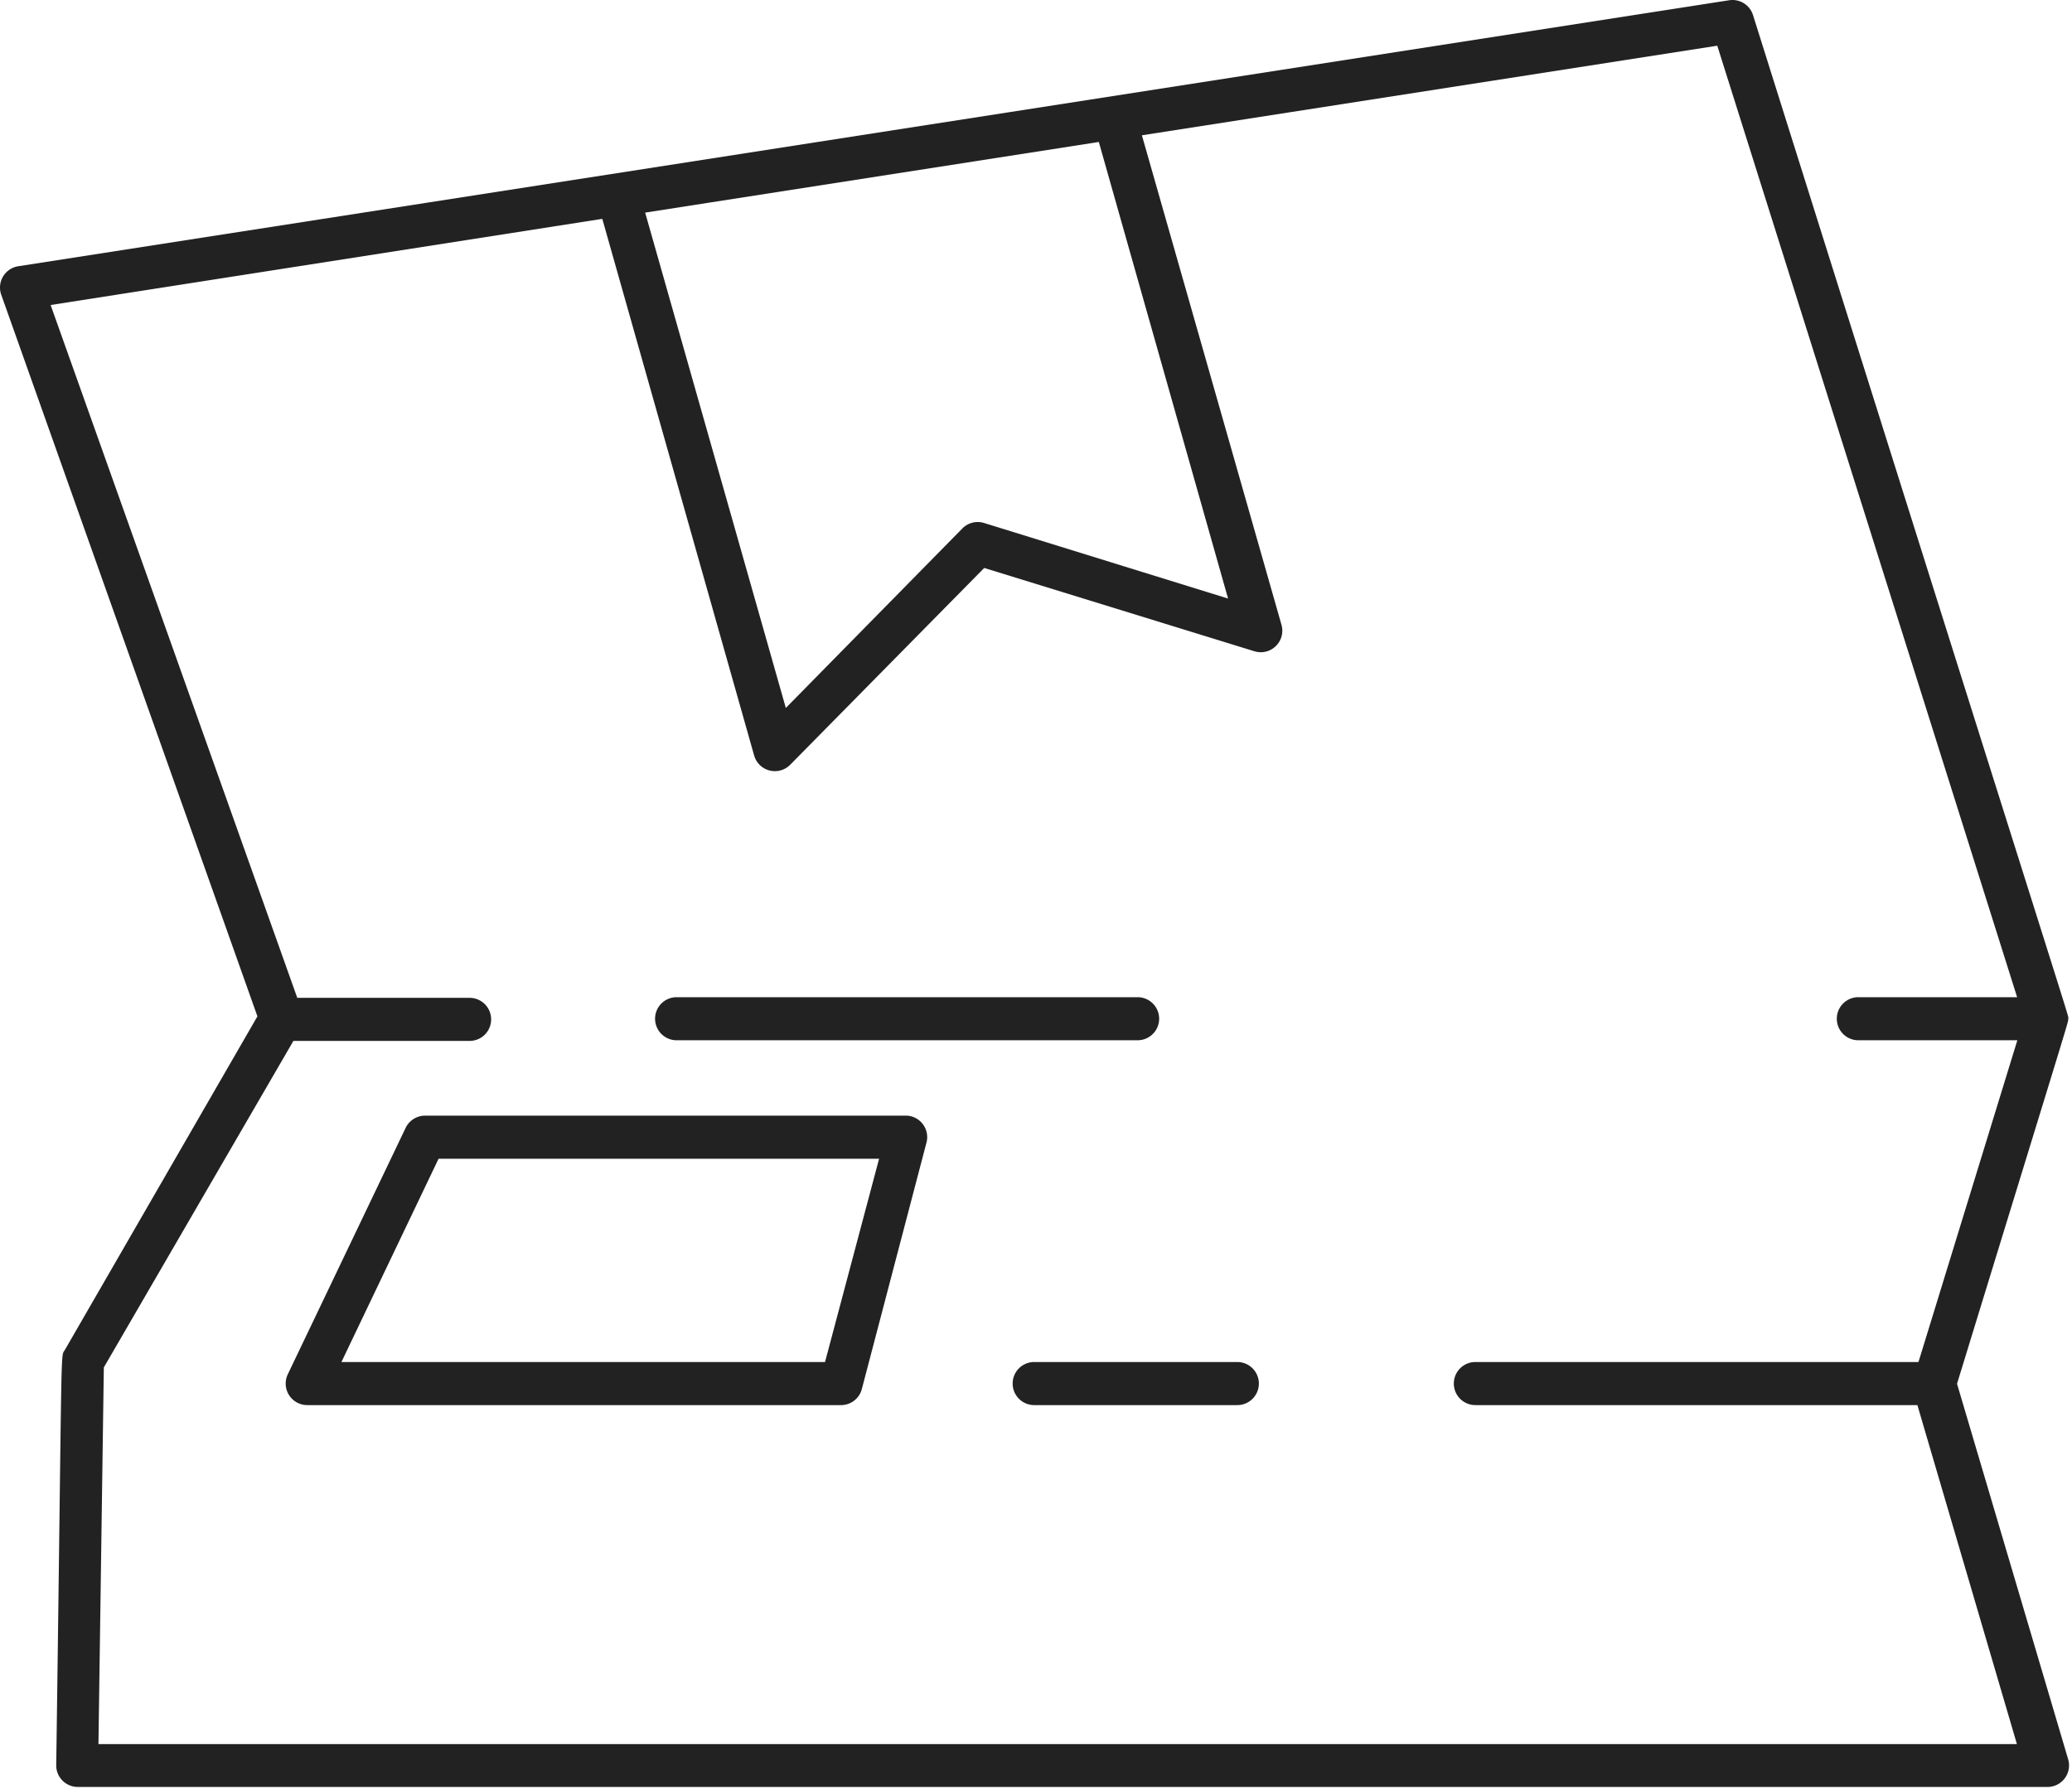
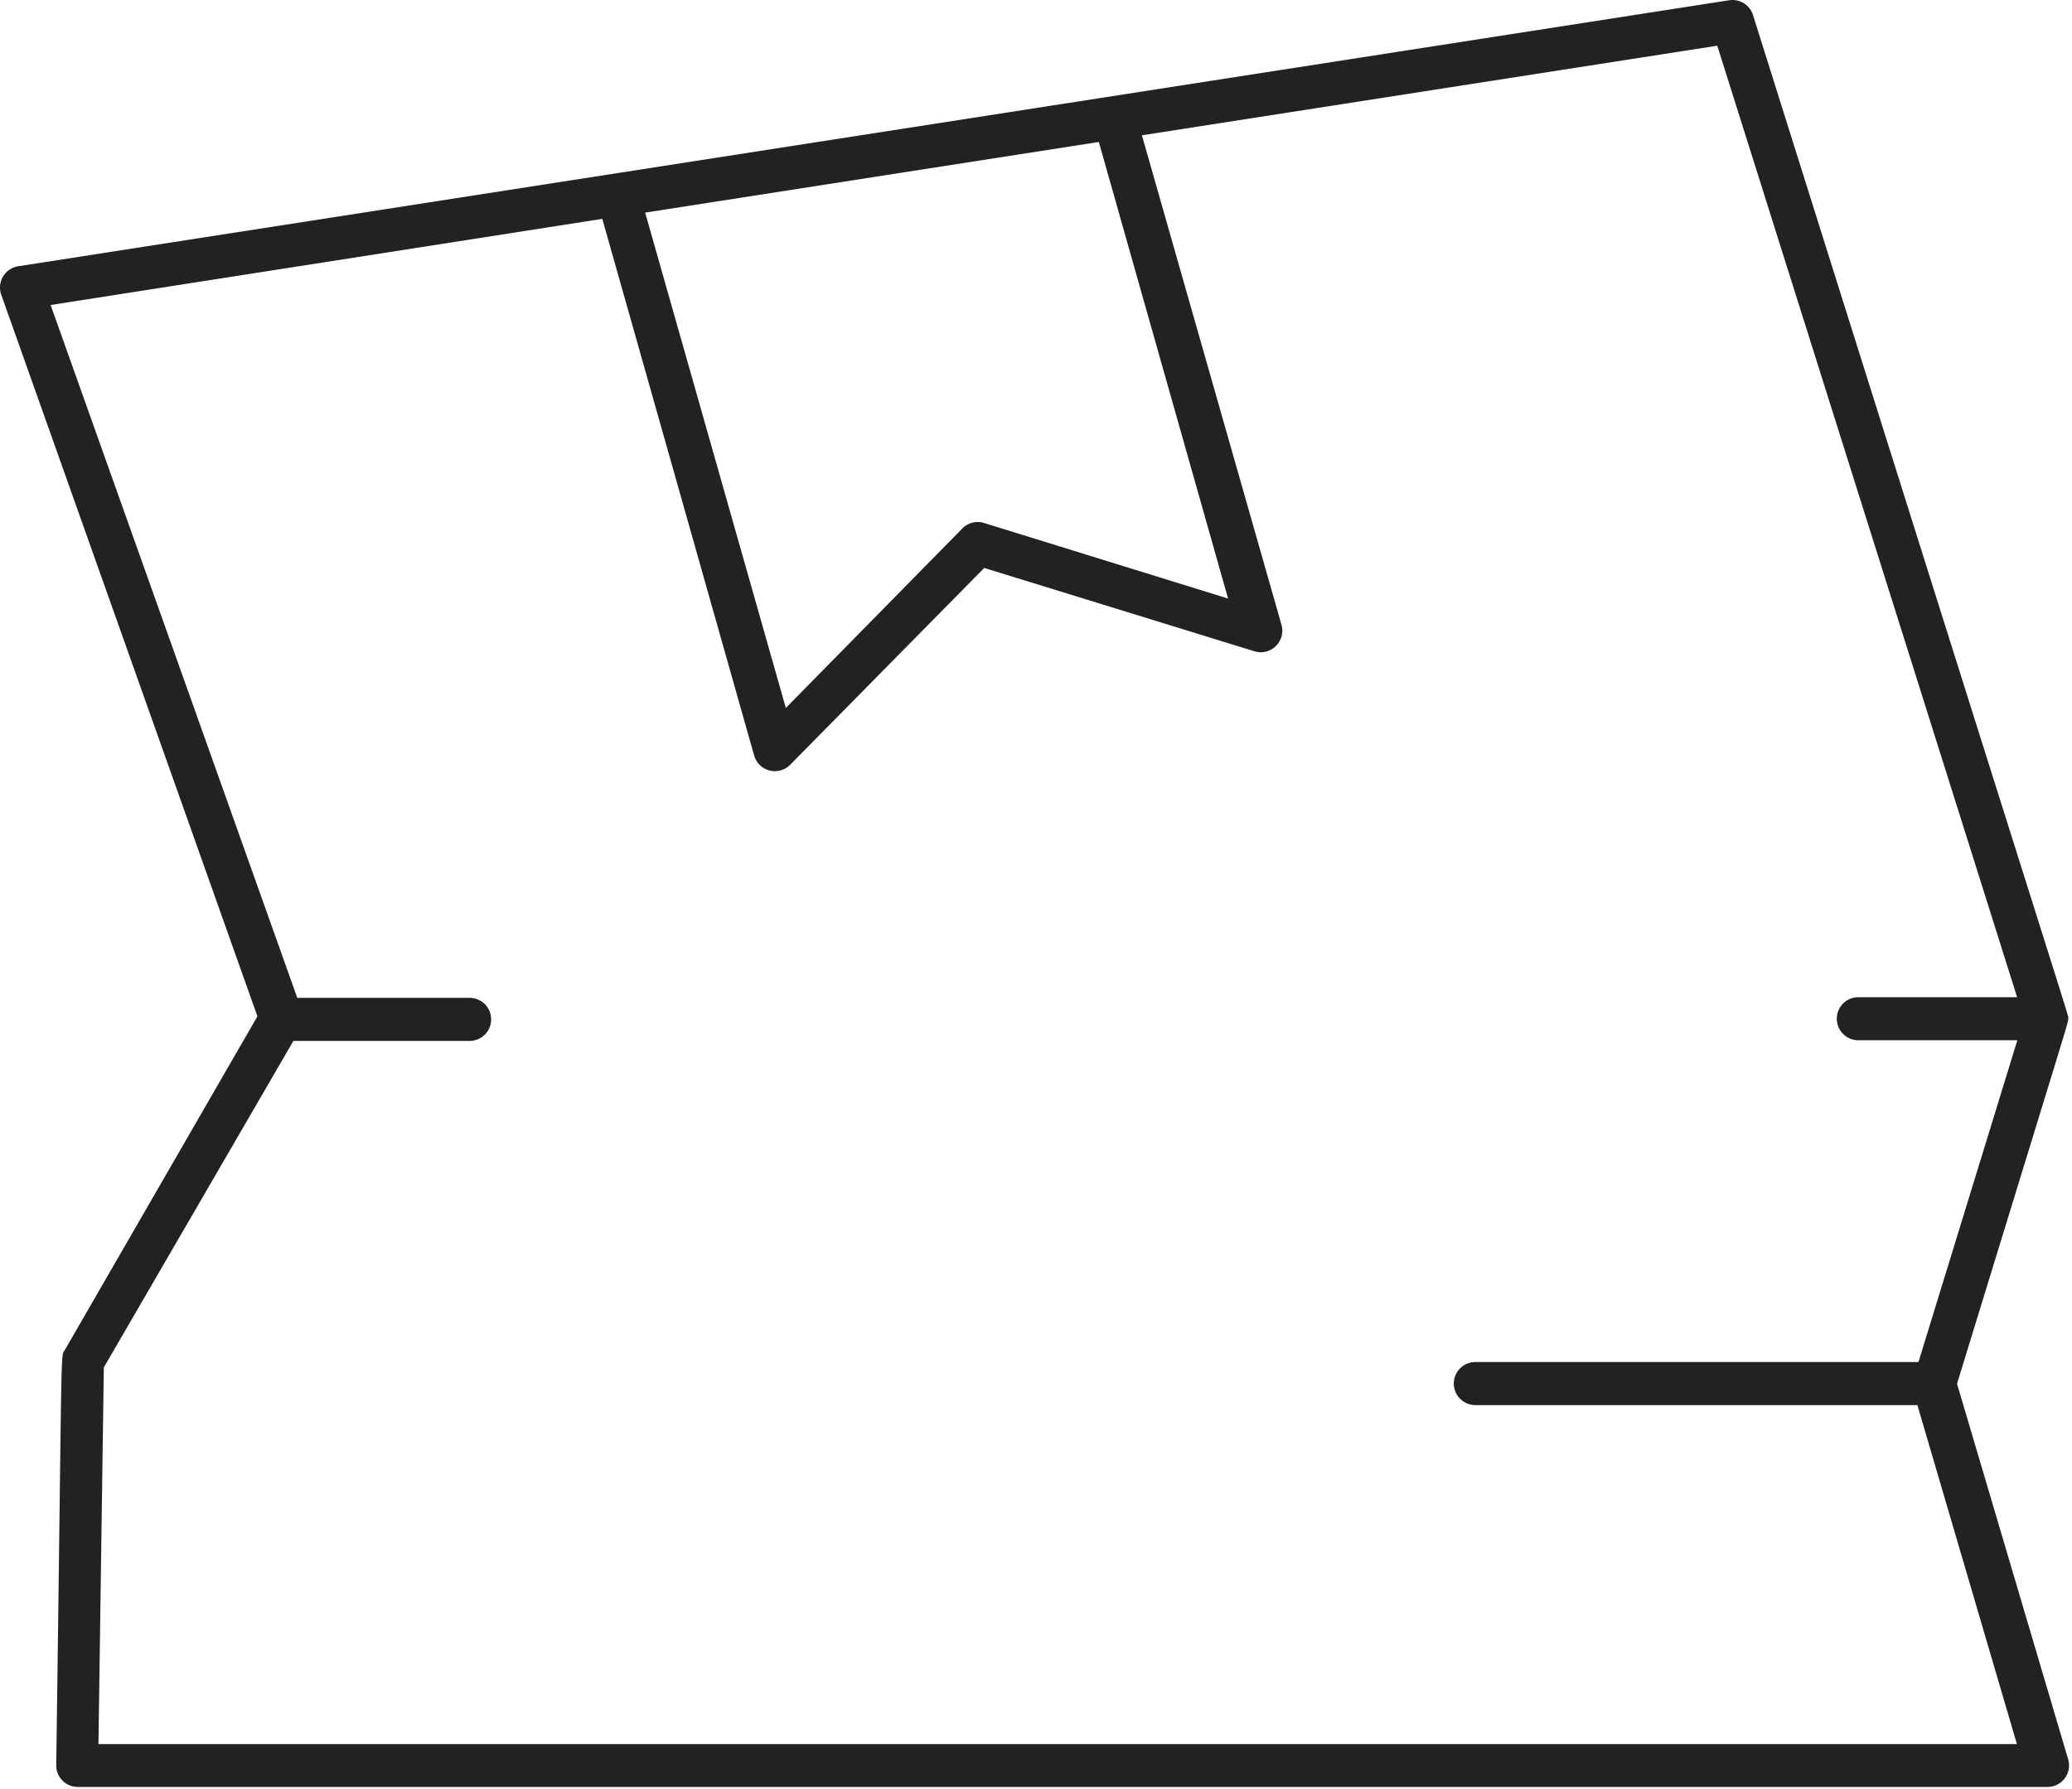
<svg xmlns="http://www.w3.org/2000/svg" width="513" height="443" fill="none">
  <path d="M512.054 252.278c0-1.387 5.333 16.64-78.027-248.533a5.332 5.332 0 0 0-5.92-3.68L4.534 65.932A5.333 5.333 0 0 0 .32 73.025L63.734 251.69l-47.68 82.614c-1.12 1.92-.64-4.534-2.134 102.88a5.333 5.333 0 0 0 5.334 5.333H506.72a5.343 5.343 0 0 0 4.418-2.045 5.339 5.339 0 0 0 .916-4.782l-27.52-93.013c29.226-95.253 27.52-89.387 27.52-90.4Zm-240-217.12 32 113.067-60.427-18.72a5.333 5.333 0 0 0-5.333 1.333l-43.734 44.48-34.826-122.667 112.32-17.493Zm202.933 302.133H365.28a5.33 5.33 0 0 0-5.333 5.334 5.334 5.334 0 0 0 5.333 5.333h109.44l24.64 83.947H24.374l1.333-93.28 46.933-80.854h43.627a5.33 5.33 0 0 0 5.333-5.333 5.334 5.334 0 0 0-5.333-5.333H73.6L12.534 75.532 149.12 54.197l37.6 132.907a5.332 5.332 0 0 0 6.593 3.659 5.336 5.336 0 0 0 2.367-1.419l48-48.694 66.934 20.64a5.32 5.32 0 0 0 5.275-1.306 5.329 5.329 0 0 0 1.391-5.254L282.72 33.505l142.454-22.187 74.24 235.627H460a5.334 5.334 0 0 0 0 10.666h39.467l-24.48 79.68Z" fill="#222" />
-   <path d="M167.521 257.611h114.133a5.328 5.328 0 0 0 3.771-1.562 5.329 5.329 0 0 0 0-7.542c-1-1-2.356-1.562-3.771-1.562H167.521a5.332 5.332 0 1 0 0 10.666ZM306.292 337.292h-50.24a5.33 5.33 0 0 0-5.333 5.333 5.334 5.334 0 0 0 5.333 5.333h50.293a5.336 5.336 0 0 0 5.334-5.333 5.332 5.332 0 0 0-5.334-5.333h-.053ZM224.586 276.278h-119.36a5.338 5.338 0 0 0-4.8 3.04l-29.173 61.014a5.331 5.331 0 0 0 4.8 7.626h132.32a5.327 5.327 0 0 0 5.013-4l16-61.013a5.332 5.332 0 0 0-4.8-6.667Zm-20.32 61.014H84.533l24.053-50.347h109.067l-13.387 50.347Z" fill="#222" />
</svg>